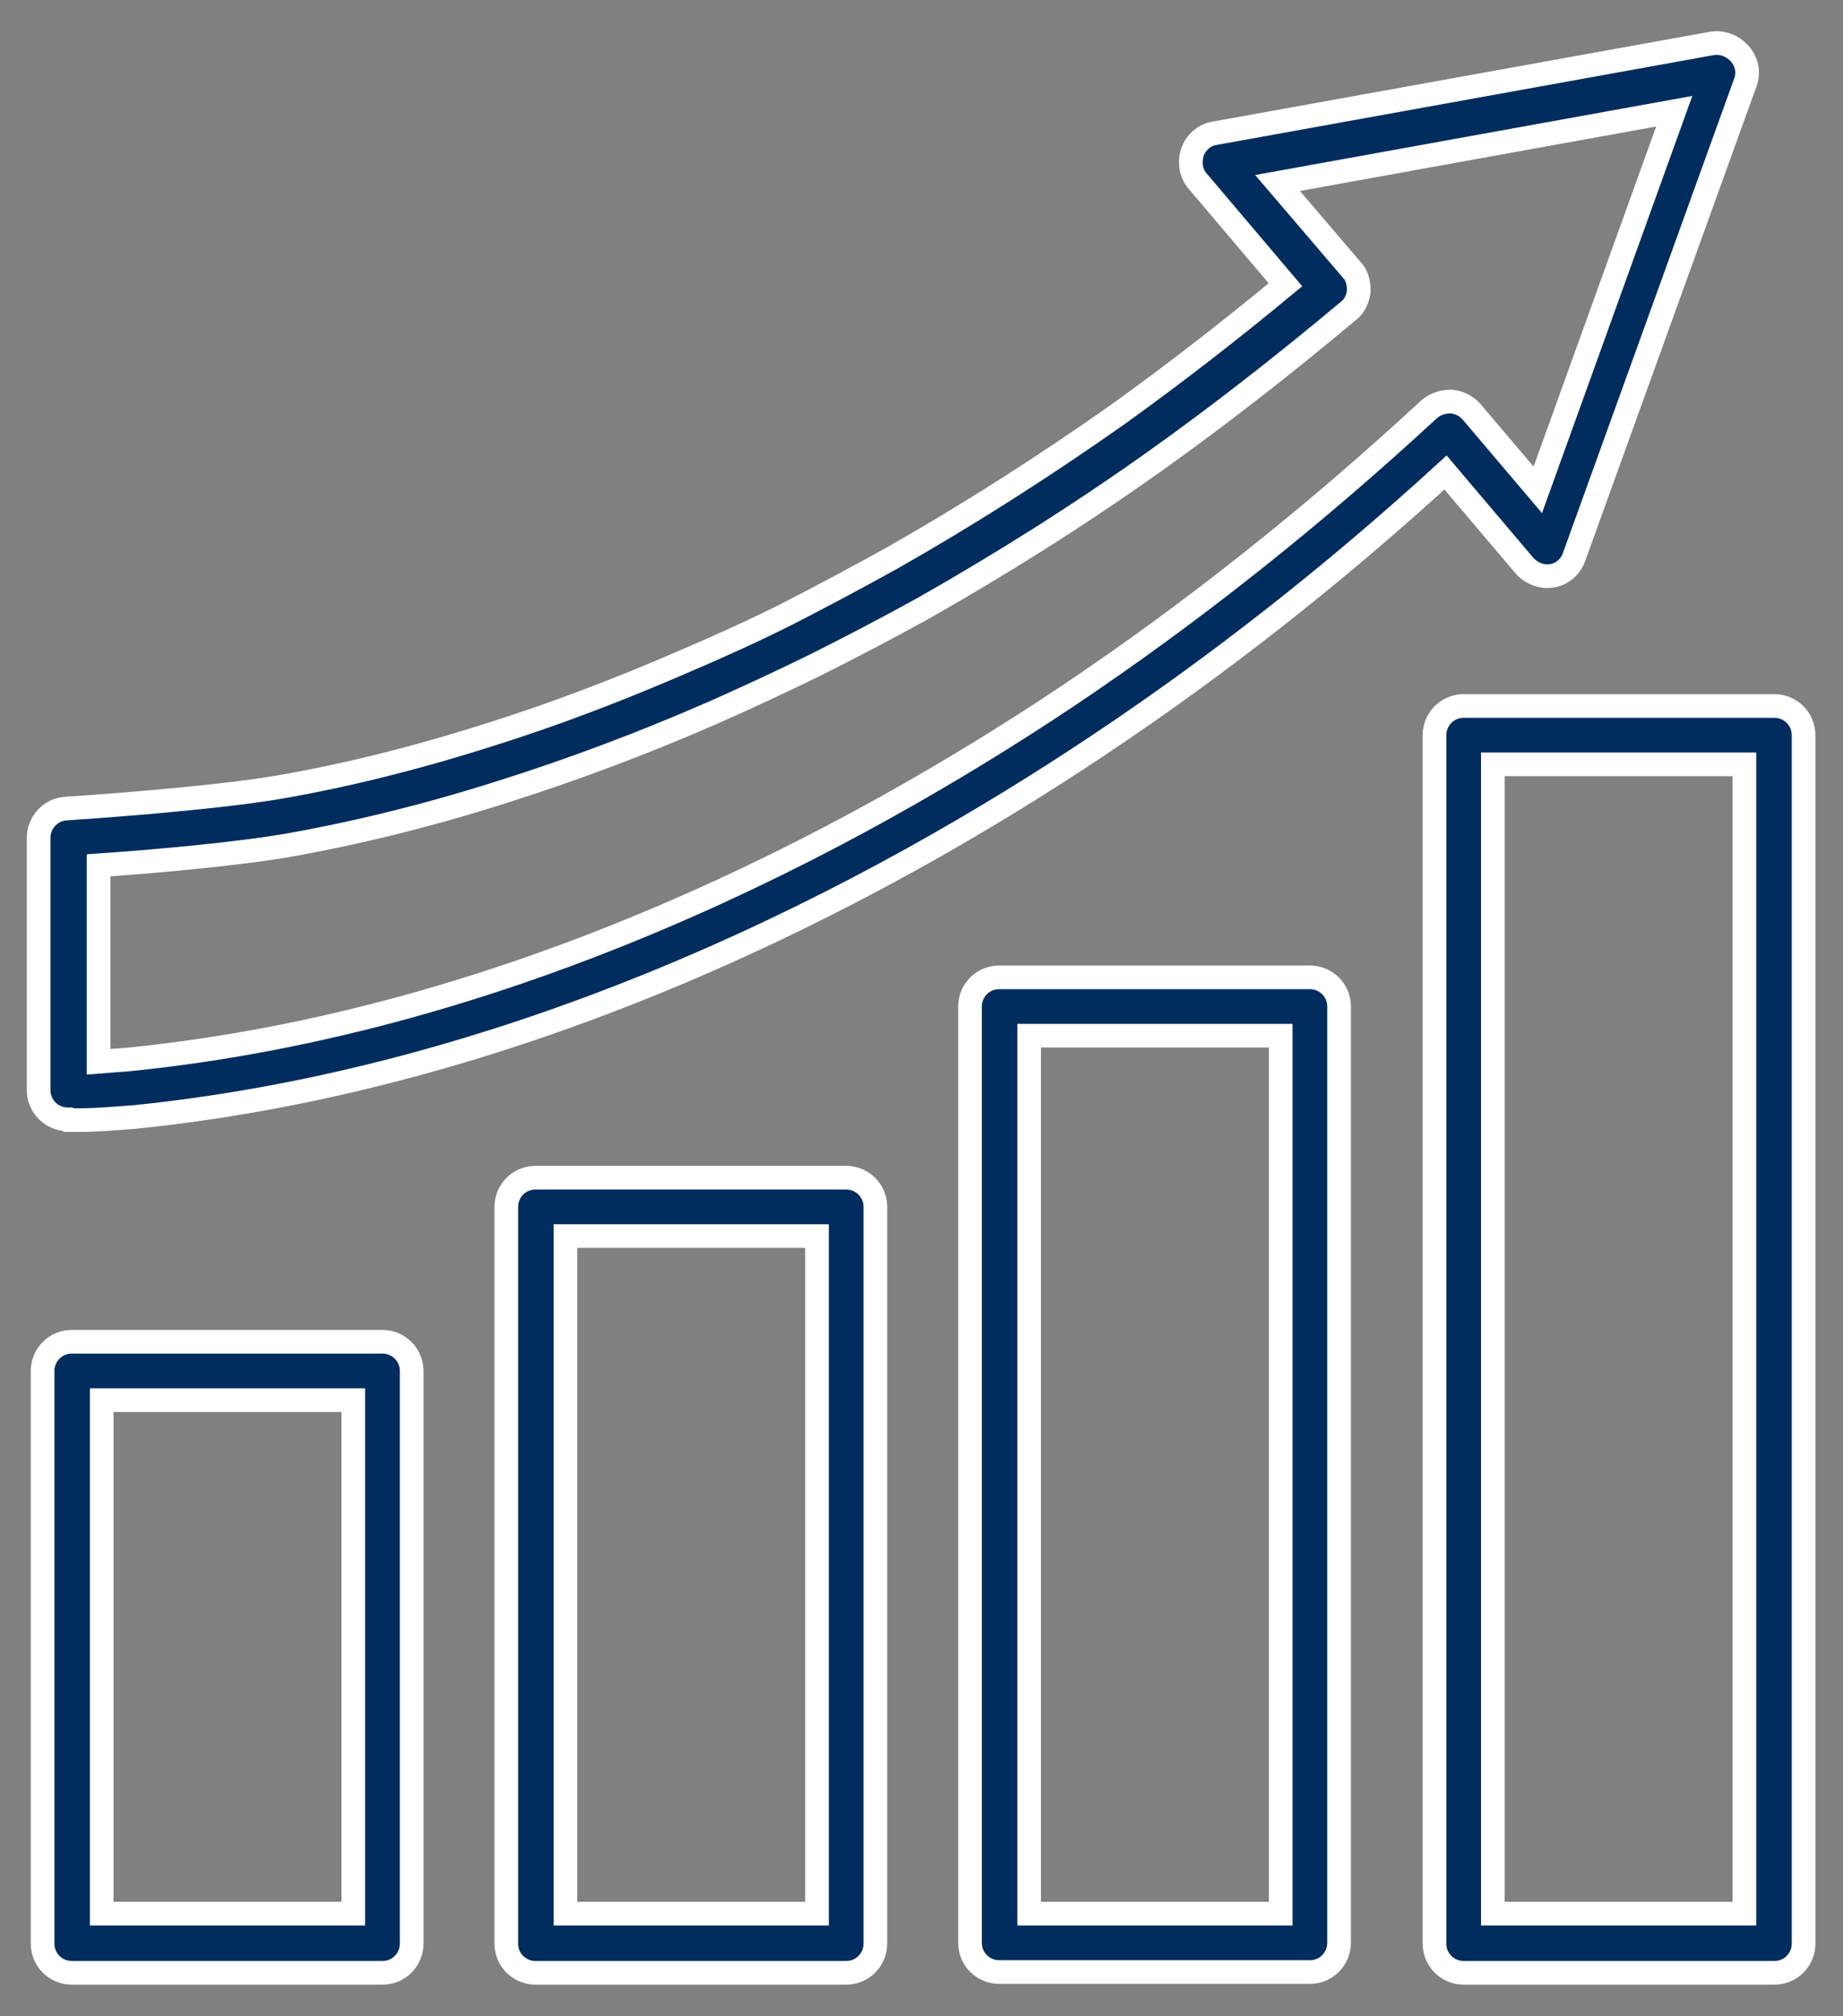
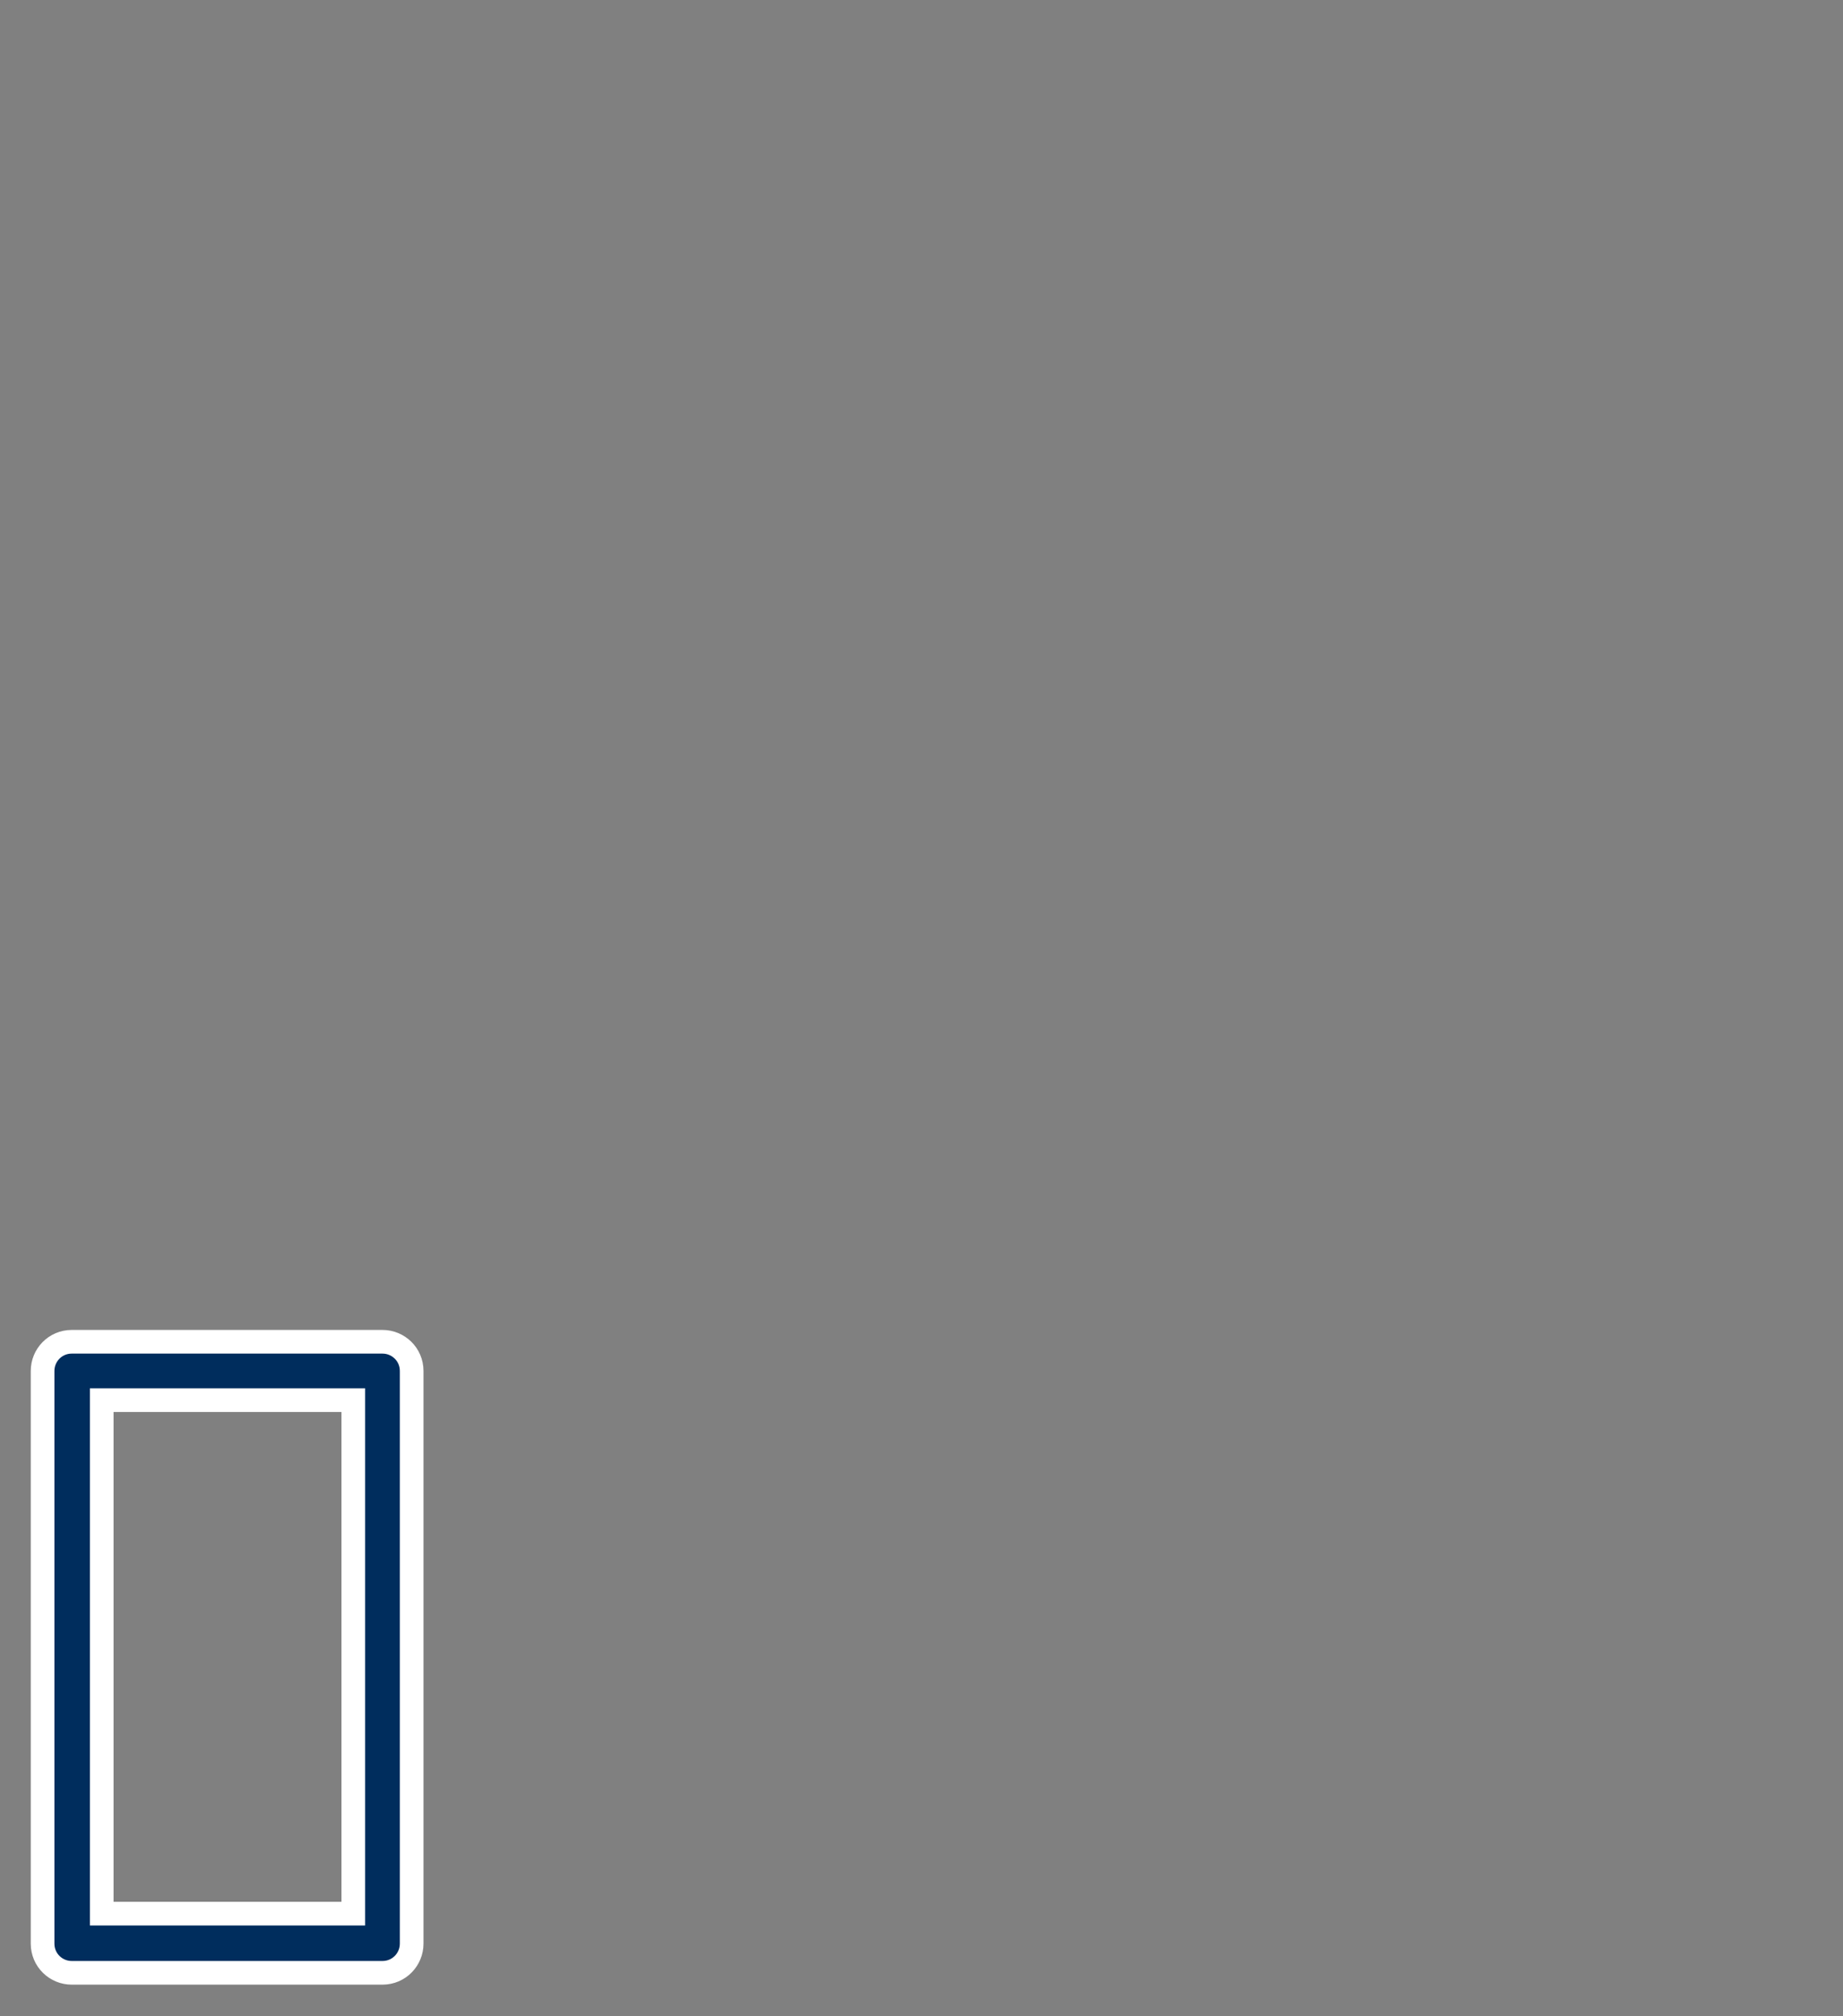
<svg xmlns="http://www.w3.org/2000/svg" version="1.1" viewBox="0 0 233.7 255.6">
  <rect x="0" y="0" width="233.7" height="255.6" fill="#808080" stroke="none" />
  <defs>
    <style>
      .cls-1 {
        fill: #002d5d;
        stroke: #fff;
        stroke-miterlimit: 10;
        stroke-width: 3px;
      }
    </style>
  </defs>
  <g>
    <g id="Layer_1">
      <g>
-         <path class="cls-1" d="M166.1,123.9h-39.4c-2.1,0-3.7,1.7-3.7,3.7v118.7c0,2.1,1.7,3.7,3.7,3.7h39.4c2.1,0,3.7-1.7,3.7-3.7v-118.7c0-2.1-1.7-3.7-3.7-3.7ZM162.4,242.6h-31.9v-111.3h31.9v111.3Z" />
-         <path class="cls-1" d="M225,89.5h-39.4c-2.1,0-3.7,1.7-3.7,3.7v153.2c0,2.1,1.7,3.7,3.7,3.7h39.4c2.1,0,3.7-1.7,3.7-3.7V93.2c0-2.1-1.7-3.7-3.7-3.7ZM221.2,242.6h-31.9V96.9h31.9v145.7Z" />
-         <path class="cls-1" d="M107.3,149.3h-39.4c-2.1,0-3.7,1.7-3.7,3.7v93.4c0,2.1,1.7,3.7,3.7,3.7h39.4c2.1,0,3.7-1.7,3.7-3.7v-93.4c0-2.1-1.7-3.7-3.7-3.7ZM103.6,242.6h-31.9v-85.9h31.9v85.9Z" />
        <path class="cls-1" d="M48.5,170.1H9.1c-2.1,0-3.7,1.7-3.7,3.7v72.6c0,2.1,1.7,3.7,3.7,3.7h39.4c2.1,0,3.7-1.7,3.7-3.7v-72.6c0-2.1-1.7-3.7-3.7-3.7ZM44.8,242.6H12.9v-65.1h31.9v65.1Z" />
-         <path class="cls-1" d="M8.7,142h.3s1.1,0,1.1,0c2.1,0,4.4-.2,7-.4,50.1-5.1,94.2-28.4,122.3-47.2,15-10,29.8-21.6,43.9-34.5l10,11.8c.9,1,2.2,1.5,3.5,1.3,1.3-.2,2.4-1.2,2.8-2.4l21.7-60.1c.5-1.3.2-2.7-.7-3.7-.9-1-2.2-1.5-3.5-1.3l-63.1,11.4c-1.3.2-2.4,1.2-2.8,2.4-.4,1.3-.2,2.7.7,3.7l11.1,13.1c-7,5.8-14.1,11.3-21.2,16.4-9.5,6.7-19.1,12.8-28.6,18.2-4.5,2.5-9.2,5-13.5,7.2-4.2,2.1-8.4,4-12.6,5.8-8.5,3.7-16.9,6.9-25.2,9.5-8.8,2.8-17.5,5-26,6.5-8.9,1.6-27.3,2.8-27.5,2.8-2,.1-3.5,1.8-3.5,3.7v32c0,2,1.6,3.7,3.7,3.7ZM12.5,109.7c5.9-.4,17.9-1.4,24.9-2.7,8.8-1.6,17.9-3.9,26.9-6.8,8.5-2.7,17.3-6,26-9.8,4.3-1.9,8.6-3.9,12.9-6,4.4-2.2,9.2-4.7,13.9-7.3,9.7-5.5,19.6-11.7,29.3-18.6,8.3-5.9,16.6-12.4,24.6-19.1.8-.6,1.2-1.6,1.3-2.5,0-1-.2-2-.9-2.7l-9.4-11,50.3-9.1-17.3,48-8.4-9.9c-.7-.8-1.6-1.2-2.6-1.3-1,0-2,.3-2.8,1-14.7,13.6-30.2,25.9-45.9,36.4-27.4,18.3-70.3,41.1-118.9,46-1.4.1-2.7.2-3.9.3v-24.7Z" />
      </g>
    </g>
  </g>
</svg>